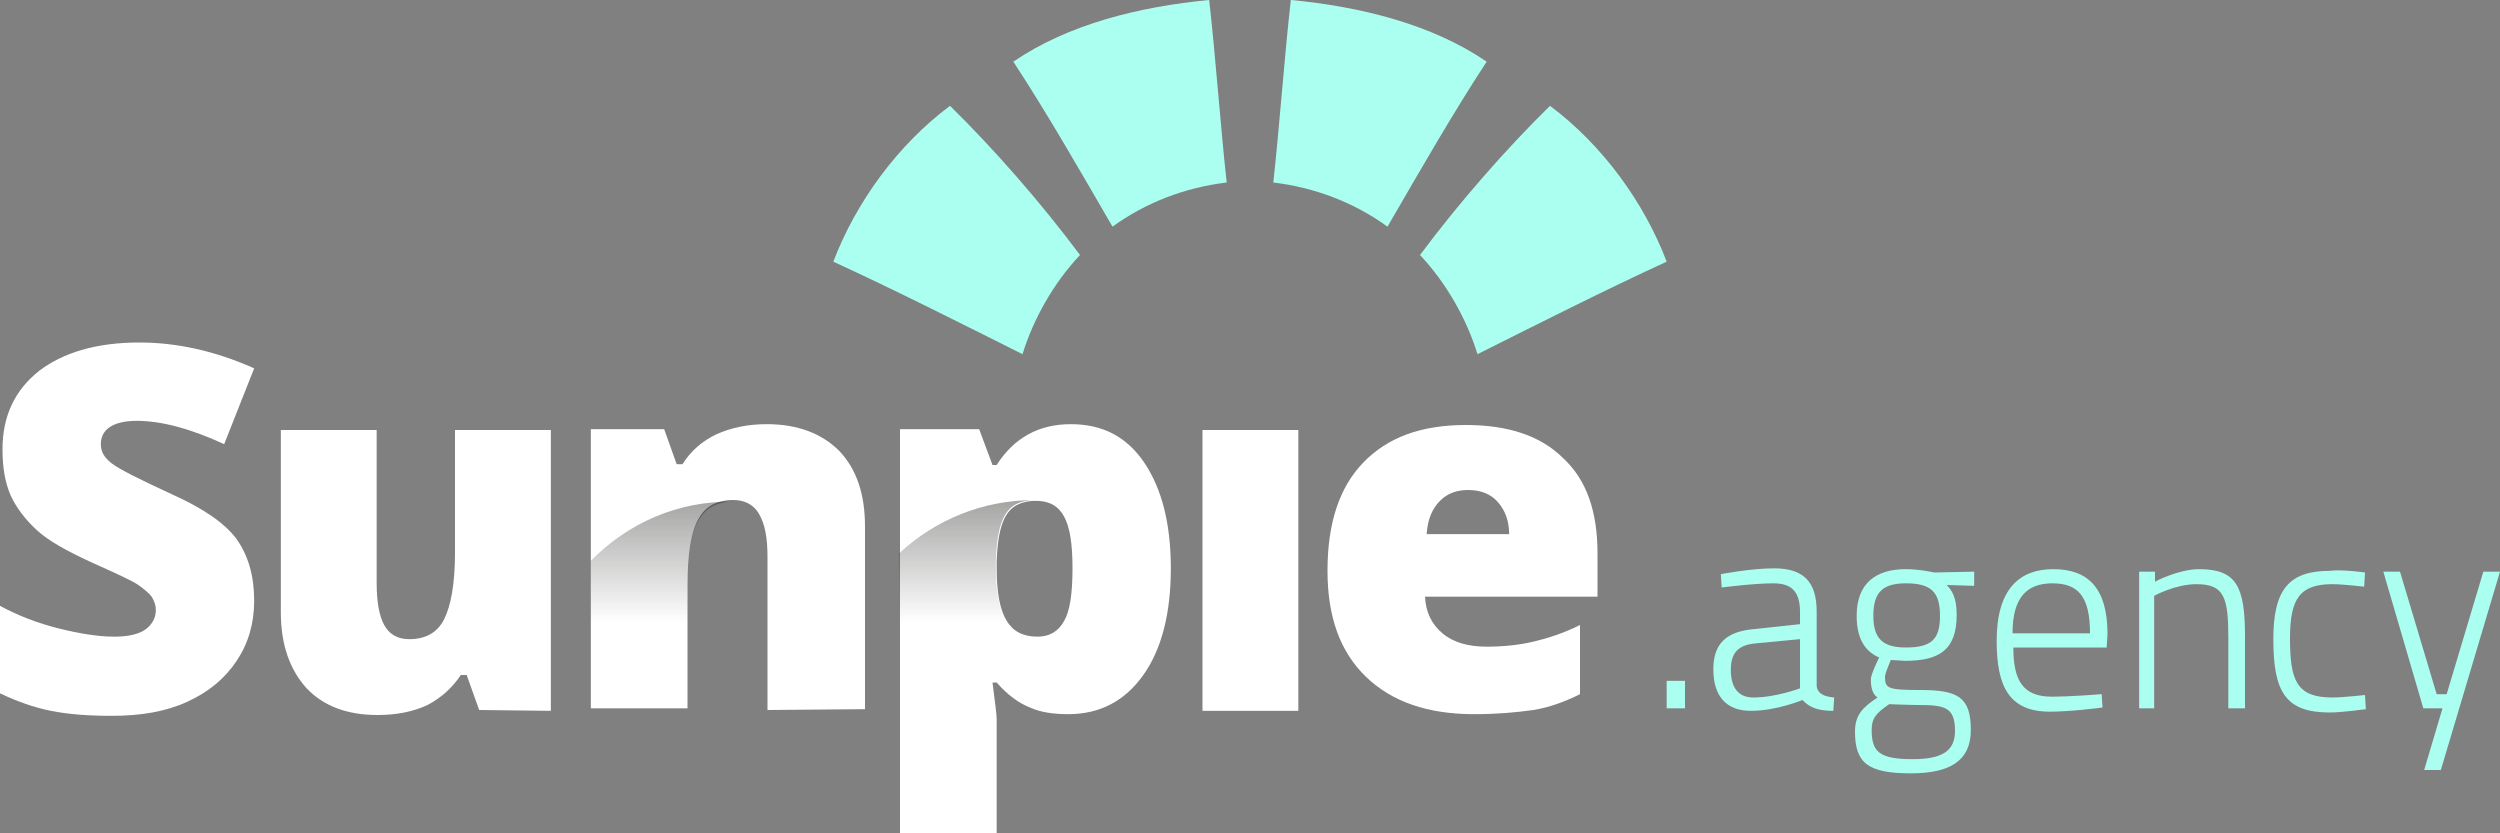
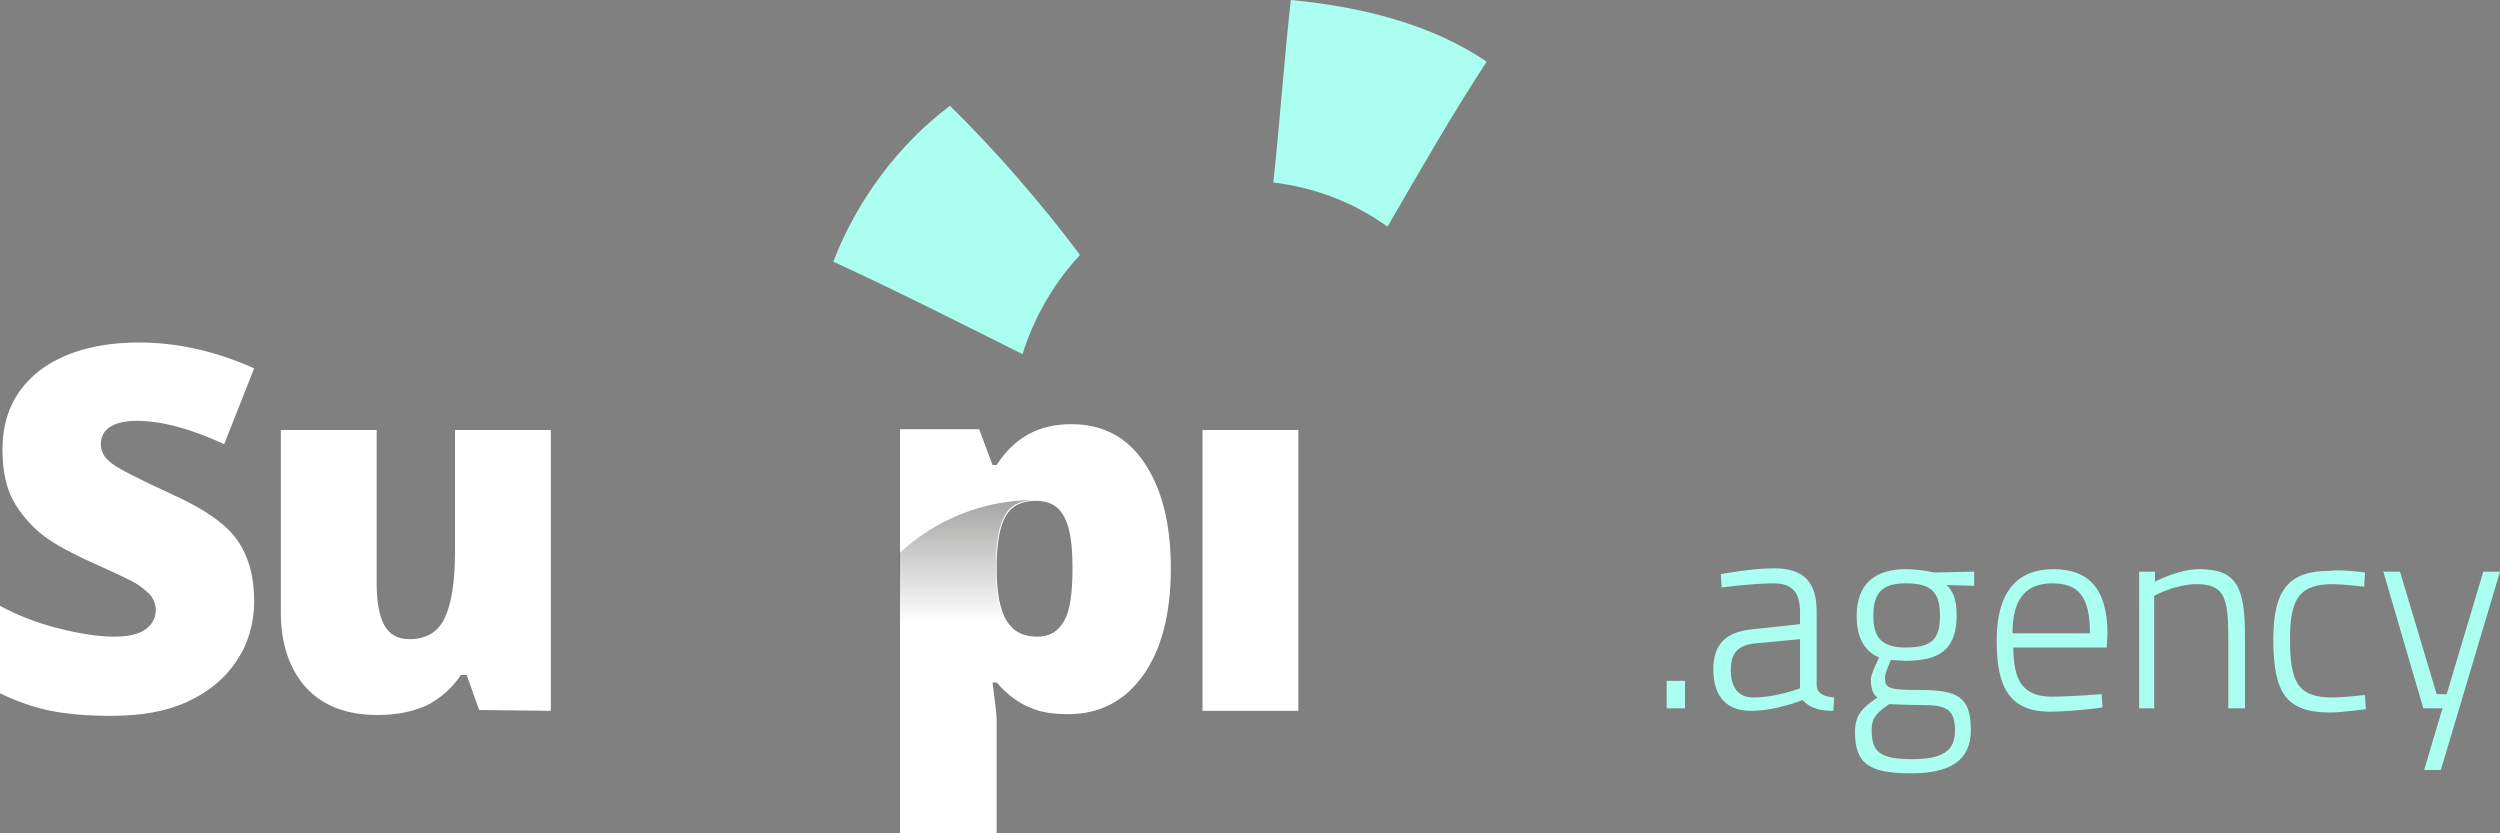
<svg xmlns="http://www.w3.org/2000/svg" version="1.1" id="Ebene_1" x="0px" y="0px" viewBox="0 0 300 100" style="enable-background:new 0 0 300 100;" xml:space="preserve">
  <rect x="0" y="0" width="300" height="100" fill="#808080" stroke="none" />
  <style type="text/css">
	.st0{fill:#FFFFFF;}
	.st1{opacity:0.4;fill:url(#SVGID_1_);enable-background:new    ;}
	.st2{opacity:0.4;fill:url(#SVGID_2_);enable-background:new    ;}
	.st3{fill:#abfff0;}
</style>
  <path class="st0" d="M119.6,100V86.3c0-0.6-0.2-2-0.5-4.4h0.5c1.3,1.5,2.7,2.5,4,3c1.3,0.6,2.9,0.8,4.6,0.8c3.8,0,6.8-1.6,9-4.7  s3.3-7.4,3.3-12.8s-1.1-9.6-3.2-12.7c-2.1-3.1-5-4.6-8.8-4.6s-6.8,1.6-8.9,4.9h-0.5l-1.6-4.3H108V100H119.6z M119.6,67.3  c0.1-2.4,0.4-4.2,1.1-5.4s1.9-1.8,3.6-1.8c1.6,0,2.7,0.6,3.4,1.9c0.7,1.3,1,3.3,1,6.2c0,3-0.3,5.1-1,6.3c-0.7,1.3-1.8,1.9-3.2,1.9  c-1.7,0-2.9-0.6-3.7-1.9c-0.8-1.3-1.2-3.4-1.2-6.3C119.6,68.2,119.6,67.3,119.6,67.3z" />
  <g id="logo_font_2_">
    <g>
      <g>
        <path class="st0" d="M155.8,85.3h-11.5V51.6h11.5V85.3L155.8,85.3z" />
      </g>
    </g>
  </g>
-   <path class="st0" d="M92.1,85.2V66.8c0-2.2-0.3-3.9-1-5.1C90.5,60.6,89.4,60,88,60c-2,0-3.4,0.8-4.2,2.3c-0.9,1.6-1.3,4.2-1.3,8V85  H70.9V51.5h8.8l1.5,4.2h0.7c1-1.6,2.4-2.8,4.1-3.6c1.8-0.8,3.8-1.2,6-1.2c3.7,0,6.6,1.1,8.7,3.2c2.1,2.2,3.1,5.2,3.1,9.1v21.9  L92.1,85.2L92.1,85.2z" />
  <linearGradient id="SVGID_1_" gradientUnits="userSpaceOnUse" x1="79.45" y1="-13.262" x2="79.45" y2="-27.948" gradientTransform="matrix(1 0 0 1 0 88)">
    <stop offset="0" style="stop-color:#1D1D1B;stop-opacity:0" />
    <stop offset="1" style="stop-color:#1D1D1B" />
  </linearGradient>
-   <path class="st1" d="M70.9,67.3v7.5h11.6v-4.3c0-3.8,0.4-6.5,1.3-8c0.9-1.6,2.3-2.3,4.2-2.3l0,0C81.3,60.1,75.3,62.8,70.9,67.3z" />
  <linearGradient id="SVGID_2_" gradientUnits="userSpaceOnUse" x1="116.05" y1="-13.262" x2="116.05" y2="-27.962" gradientTransform="matrix(1 0 0 1 0 88)">
    <stop offset="0" style="stop-color:#1D1D1B;stop-opacity:0" />
    <stop offset="1" style="stop-color:#1D1D1B" />
  </linearGradient>
  <path class="st2" d="M108,74.7h12.9c-0.1-0.1-0.1-0.2-0.2-0.3c-0.8-1.3-1.2-3.4-1.2-6.3v-0.9c0.1-2.4,0.4-4.2,1.1-5.4  s1.9-1.8,3.6-1.8l0,0c-6.3,0-12,2.4-16.3,6.4L108,74.7L108,74.7z" />
-   <path class="st0" d="M176.9,85.7c-5.6,0-9.9-1.5-13-4.5s-4.6-7.2-4.6-12.7c0-5.7,1.4-10,4.3-13c2.9-3,6.9-4.5,12.3-4.5  c5.1,0,9,1.3,11.7,4c2.8,2.6,4.1,6.4,4.1,11.4v5.2H171c0.1,1.9,0.8,3.3,2.1,4.4s3.1,1.6,5.3,1.6c2,0,3.9-0.2,5.6-0.6  c1.7-0.4,3.6-1,5.6-2v8.3c-1.8,0.9-3.7,1.6-5.6,1.9C181.9,85.5,179.6,85.7,176.9,85.7z M176.2,58.8c-1.4,0-2.5,0.4-3.4,1.3  c-0.9,0.9-1.5,2.2-1.6,4h9.9c0-1.6-0.5-2.9-1.4-3.9C178.9,59.3,177.7,58.8,176.2,58.8z" />
  <path class="st0" d="M57.5,85.2L56,81h-0.7c-1,1.5-2.3,2.7-4,3.6c-1.7,0.8-3.7,1.2-6,1.2c-3.7,0-6.5-1.1-8.5-3.2  c-2-2.2-3.1-5.2-3.1-9.1V51.6h11.5V70c0,2.2,0.3,3.9,0.9,5c0.6,1.1,1.6,1.7,3,1.7c2,0,3.4-0.8,4.2-2.4s1.3-4.2,1.3-8V51.6h11.5v33.7  L57.5,85.2L57.5,85.2z" />
  <path class="st0" d="M30.5,72.1c0,2.7-0.7,5.1-2.1,7.2s-3.3,3.7-5.9,4.9c-2.6,1.2-5.6,1.7-9.1,1.7c-2.9,0-5.3-0.2-7.3-0.6  s-4-1.1-6.1-2.1V72.7c2.2,1.2,4.6,2.1,7,2.7s4.7,1,6.7,1c1.7,0,3-0.3,3.8-0.9s1.2-1.4,1.2-2.3c0-0.6-0.2-1.1-0.5-1.6  c-0.3-0.4-0.9-0.9-1.6-1.4c-0.7-0.5-2.7-1.4-5.8-2.8c-2.8-1.3-5-2.5-6.4-3.8C3.1,62.4,2,61,1.3,59.5c-0.7-1.6-1-3.4-1-5.6  c0-4,1.5-7.1,4.4-9.4c2.9-2.2,6.9-3.4,12-3.4c4.5,0,9.1,1,13.8,3.1l-3.6,9.1c-4.1-1.9-7.6-2.8-10.5-2.8c-1.5,0-2.6,0.3-3.3,0.8  s-1,1.2-1,2c0,0.9,0.4,1.6,1.3,2.3c0.9,0.7,3.3,1.9,7.2,3.7c3.8,1.7,6.4,3.5,7.8,5.4C29.8,66.7,30.5,69.1,30.5,72.1z" />
-   <path class="st3" d="M145.1,0c-8.4,0.8-16.9,2.9-23.5,7.4c4,6.1,7.9,12.9,11.9,19.8c4-2.9,8.7-4.7,13.7-5.3  C146.4,14.5,145.9,7.1,145.1,0z" />
  <path class="st3" d="M129.6,30.6c-4.7-6.3-10.3-12.7-15.6-17.9c-6.3,4.7-11.3,11.6-14,18.7c7.4,3.4,15.3,7.4,22.7,11.1  C124,38.3,126.4,34,129.6,30.6z" />
  <path class="st3" d="M154.9,0c8.4,0.8,16.9,2.9,23.5,7.4c-4,6.1-7.9,12.9-11.9,19.8c-4-2.9-8.7-4.7-13.7-5.3  C153.6,14.5,154.1,7.1,154.9,0z" />
-   <path class="st3" d="M170.4,30.6c4.7-6.3,10.3-12.7,15.6-17.9c6.3,4.7,11.3,11.6,14,18.7c-7.4,3.4-15.3,7.4-22.7,11.1  C176,38.3,173.6,34,170.4,30.6z" />
  <g>
    <path class="st3" d="M200,81.7h2.2V85H200V81.7z" />
    <path class="st3" d="M218,82.3c0.1,1,1,1.3,2.1,1.4l-0.1,1.6c-1.6,0-2.8-0.3-3.7-1.3c0,0-3.1,1.3-6.2,1.3c-2.9,0-4.5-1.7-4.5-5   c0-3,1.5-4.5,4.8-4.8l5.6-0.6v-1.5c0-2.5-1.1-3.4-3.2-3.4c-2.4,0-6.2,0.5-6.2,0.5l-0.1-1.6c0,0,3.6-0.7,6.4-0.7   c3.6,0,5.1,1.7,5.1,5.2L218,82.3L218,82.3z M210.7,77.2c-2.2,0.2-3,1.2-3,3.2c0,2.1,0.9,3.3,2.7,3.3c2.7,0,5.6-1.1,5.6-1.1v-5.9   L210.7,77.2z" />
    <path class="st3" d="M222.6,87.8c0-2,0.9-2.9,2.7-4.1c-0.6-0.4-0.8-1.2-0.8-2.2c0-0.6,1-2.6,1-2.6c-1.4-0.6-2.7-1.9-2.7-5   c0-4,2.4-5.6,5.9-5.6c1.7,0,3.4,0.4,3.4,0.4l4.8-0.1v1.7l-3.3-0.1c0.7,0.7,1.2,1.6,1.2,3.6c0,4.2-2.1,5.5-6.2,5.5   c-0.3,0-1.3-0.1-1.7-0.1c0,0-0.7,1.6-0.7,2c0,1.4,0.3,1.6,4.2,1.6c4.5,0,6.1,0.8,6.1,4.8c0,3.7-2.5,5.2-7.2,5.2   C224.2,92.8,222.6,91.6,222.6,87.8z M226.7,84.5c-1.6,1.1-2.1,1.7-2.1,3.1c0,2.6,0.9,3.5,4.9,3.5c3.6,0,5.1-1,5.1-3.4   c0-2.8-1.2-3.1-4.3-3.1C229.1,84.6,226.7,84.5,226.7,84.5z M232.8,73.9c0-2.9-1.1-3.9-4.1-3.9c-2.8,0-3.9,1.1-3.9,3.9   c0,2.8,1.2,3.8,3.9,3.8C231.8,77.7,232.8,76.7,232.8,73.9z" />
    <path class="st3" d="M252.2,83.3l0.1,1.6c0,0-3.7,0.5-6.3,0.5c-4.9,0-6.4-3-6.4-8.5c0-6.3,2.8-8.6,6.8-8.6c4.2,0,6.5,2.3,6.5,7.8   l-0.1,1.6h-11.2c0,3.9,1.1,5.9,4.6,5.9C248.5,83.6,252.2,83.3,252.2,83.3z M250.8,76c0-4.4-1.4-6-4.5-6c-3,0-4.8,1.6-4.8,6H250.8z" />
    <path class="st3" d="M256.7,85V68.6h1.9v1.2c0,0,2.8-1.5,5.3-1.5c4.5,0,5.5,2.1,5.5,8.1V85h-2v-8.5c0-4.8-0.5-6.4-3.8-6.4   c-2.6,0-5.1,1.4-5.1,1.4V85H256.7z" />
    <path class="st3" d="M283.8,68.7l-0.1,1.7c0,0-2.6-0.3-3.8-0.3c-3.9,0-5.1,1.7-5.1,6.5c0,5.1,0.8,7.1,5.1,7.1   c1.2,0,3.9-0.3,3.9-0.3l0.1,1.7c0,0-2.9,0.4-4.3,0.4c-5.3,0-6.8-2.4-6.8-8.8c0-6,1.9-8.2,6.8-8.2C281,68.3,283.8,68.7,283.8,68.7z" />
    <path class="st3" d="M288,68.6l4.4,14.7h1.2l4.4-14.7h2l-7.1,23.8h-2l2.2-7.4h-2.3L286,68.6C286,68.6,288,68.6,288,68.6z" />
  </g>
</svg>